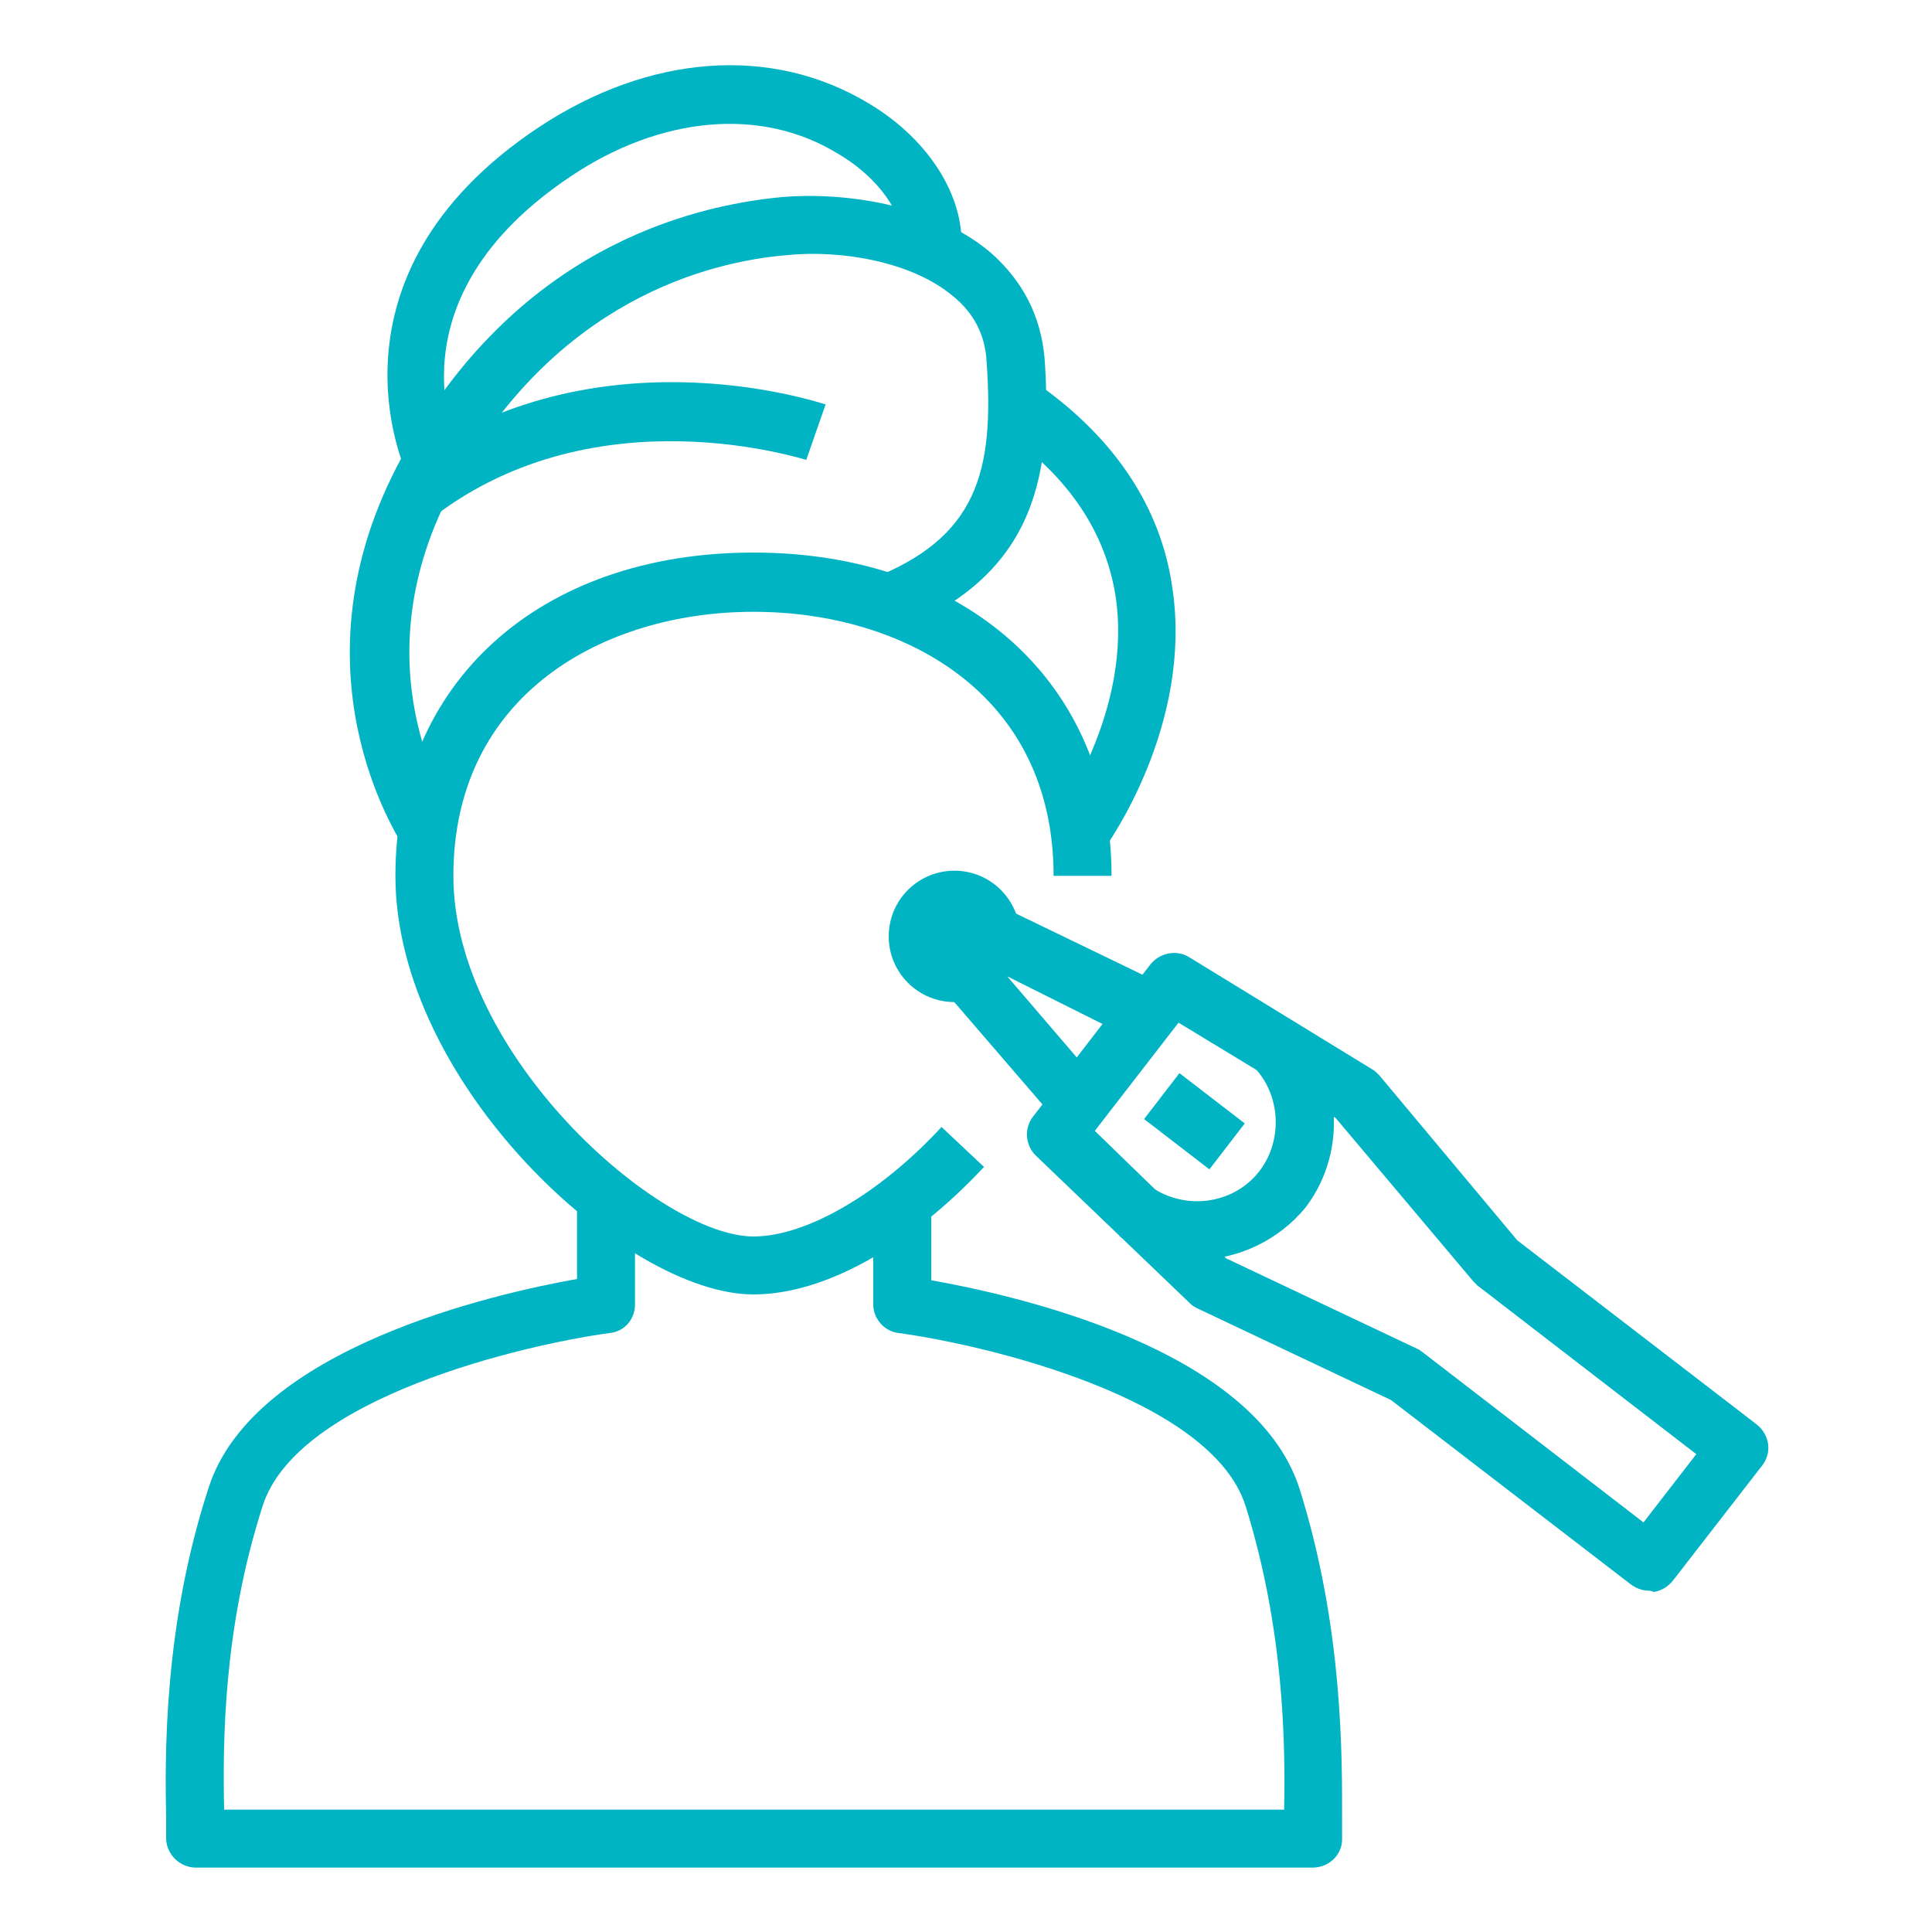
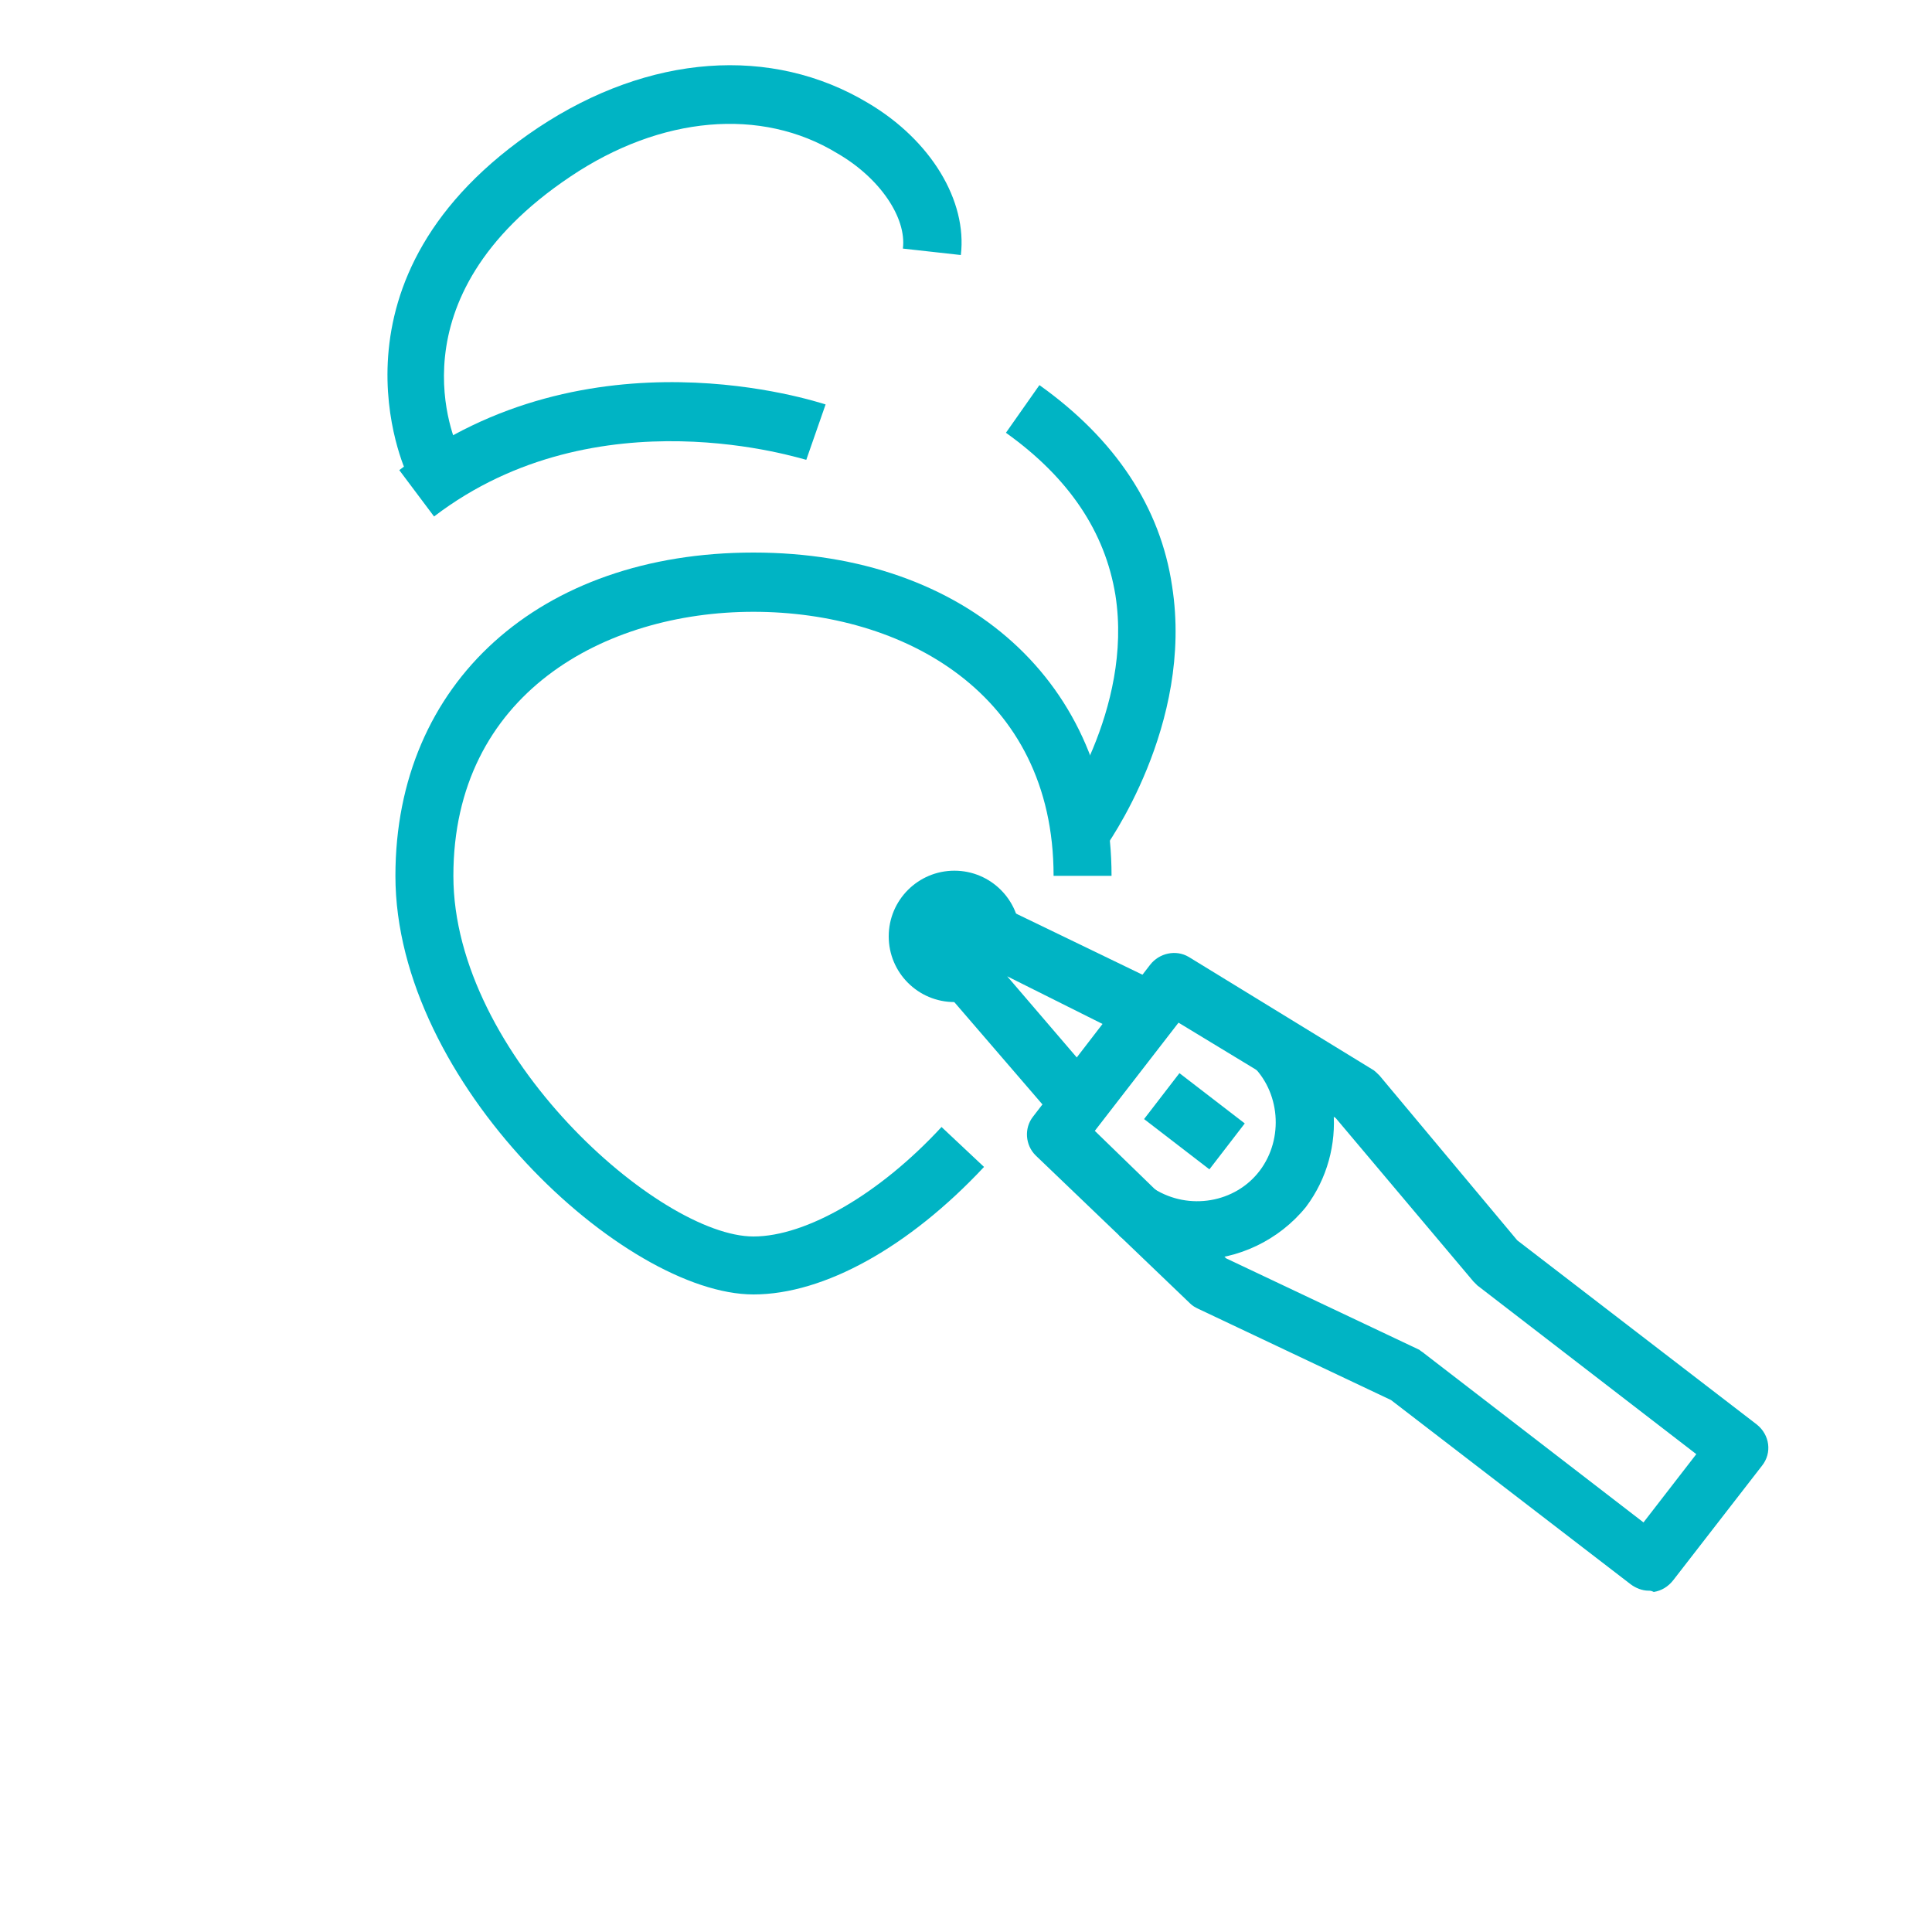
<svg xmlns="http://www.w3.org/2000/svg" width="150" height="150" viewBox="0 0 150 150" fill="none">
  <path d="M128 123.5C127.5 123.5 127 123.3 126.6 123L108 108.7L93 101.6C92.8 101.5 92.6 101.4 92.4 101.2L80.4 89.7C79.6 88.9 79.5 87.6 80.2 86.7L89.3 74.9C90 74 91.3 73.7 92.3 74.3L106.5 83C106.7 83.1 106.9 83.3 107.1 83.5L117.8 96.3L136.4 110.6C137.4 111.4 137.6 112.8 136.8 113.8L129.9 122.7C129.5 123.2 129 123.5 128.4 123.6C128.2 123.5 128.1 123.5 128 123.5ZM95.2 97.7L110.2 104.8C110.3 104.9 110.5 105 110.6 105.1L127.6 118.2L131.7 112.9L114.7 99.8C114.6 99.7 114.5 99.6 114.4 99.5L103.7 86.8L91.5 79.4L85 87.8L95.2 97.7Z" fill="#00B4C4" />
  <path d="M83.8 87.9C83.1 87.9 82.5 87.6 82.1 87.1L73.4 77C72.7 76.2 72.7 75 73.3 74.1L75.4 71.3C76.1 70.5 77.2 70.2 78.2 70.6L90.2 76.4C90.8 76.7 91.3 77.3 91.4 77.9C91.6 78.6 91.4 79.3 91 79.8L85.6 86.8C85.1 87.6 84.5 87.9 83.8 87.9ZM78.2 75.8L83.6 82.1L85.6 79.5L78.2 75.8Z" fill="#00B4C4" />
  <path d="M92.9 97.8C90.9 97.8 88.9 97.2 87.1 96.1C87 96 86.9 96 86.9 95.9L89 93.3L89.6 92.3C92.3 94 95.9 93.4 97.8 90.9C99.7 88.4 99.4 84.7 97.1 82.6L98.4 81.1L99.9 79.1C100 79.1 100.1 79.2 100.1 79.3C104.2 83 104.7 89.3 101.4 93.7C99.3 96.3 96.1 97.8 92.9 97.8Z" fill="#00B4C4" />
  <path d="M91.571 83.319L88.826 86.884L93.898 90.788L96.643 87.223L91.571 83.319Z" fill="#00B4C4" />
  <path d="M74.1 77.8C76.917 77.8 79.2 75.517 79.2 72.7C79.2 69.883 76.917 67.6 74.1 67.6C71.283 67.6 69 69.883 69 72.7C69 75.517 71.283 77.8 74.1 77.8Z" fill="#00B4C4" />
  <path d="M58.5 100.5C48.5 100.5 30.7 84.1 30.7 68C30.7 53 41.9 42.9 58.5 42.9C75.1 42.9 86.3 53.1 86.3 68H81.8C81.8 53.8 70.1 47.5 58.5 47.5C46.9 47.5 35.2 53.9 35.2 68C35.2 81.9 51.2 96 58.5 96C62.6 96 68.3 92.7 73.1 87.5L76.4 90.6C70.6 96.8 64 100.5 58.5 100.5Z" fill="#00B4C4" />
  <path d="M85.6 66.1L82 63.4L83.8 64.7L82 63.4C82.1 63.3 88 55.1 86.6 46.2C85.8 41.3 83 37.1 78.1 33.6L80.7 29.9C86.6 34.1 90.1 39.4 91 45.5C92.7 56.3 85.9 65.7 85.6 66.1Z" fill="#00B4C4" />
-   <path d="M31.3 65.7C31 65.1 22.2 52 31.2 35.5C40 19.4 53.4 16 60.7 15.3C65.4 14.9 72.4 15.8 76.9 19.6C79.4 21.8 80.8 24.5 81.1 27.8C81.8 37.6 80 45 69.1 49.2L67.5 45C75.9 41.8 77.2 36.6 76.6 28.1C76.5 26 75.6 24.3 74 23C70.8 20.3 65.3 19.4 61.2 19.8C54.9 20.3 43.1 23.4 35.3 37.6C27.6 51.6 34.9 62.6 35.2 63.1L31.3 65.7Z" fill="#00B4C4" />
  <path d="M31.6 36.8C31.5 36.6 24.4 21.5 41.8 9.9C50.4 4.2 59.9 3.5 67.4 8C72.3 10.9 75.1 15.6 74.6 19.8L70.1 19.3C70.4 16.9 68.3 13.8 65 11.9C59.1 8.3 51.3 9 44.3 13.7C30.1 23.2 35.4 34.4 35.6 34.9L31.6 36.8Z" fill="#00B4C4" />
  <path d="M33.7 40.1L31 36.5C45.7 25.3 63.4 31.2 64.1 31.4L62.6 35.7C62.4 35.7 46.4 30.4 33.7 40.1Z" fill="#00B4C4" />
-   <path d="M101.9 145H15.2C14 145 12.9 144 12.9 142.7C12.9 142.3 12.9 141.8 12.9 141.2C12.8 136.3 12.7 126.2 16.2 115.5C19.7 104.6 38.6 100.4 44.8 99.3V93H49.3V101.3C49.3 102.4 48.5 103.4 47.3 103.5C40.7 104.4 23.1 108.5 20.4 116.9C17.3 126.5 17.3 135.4 17.4 140.5H99.7C99.8 135.4 99.7 126.5 96.7 116.9C94 108.5 76.4 104.4 69.8 103.5C68.7 103.4 67.8 102.4 67.8 101.3V93H72.3V99.4C78.5 100.5 97.4 104.6 100.9 115.6C104.3 126.4 104.2 136.5 104.2 141.3C104.2 141.9 104.2 142.4 104.2 142.8C104.2 144 103.2 145 101.9 145Z" fill="#00B4C4" />
</svg>